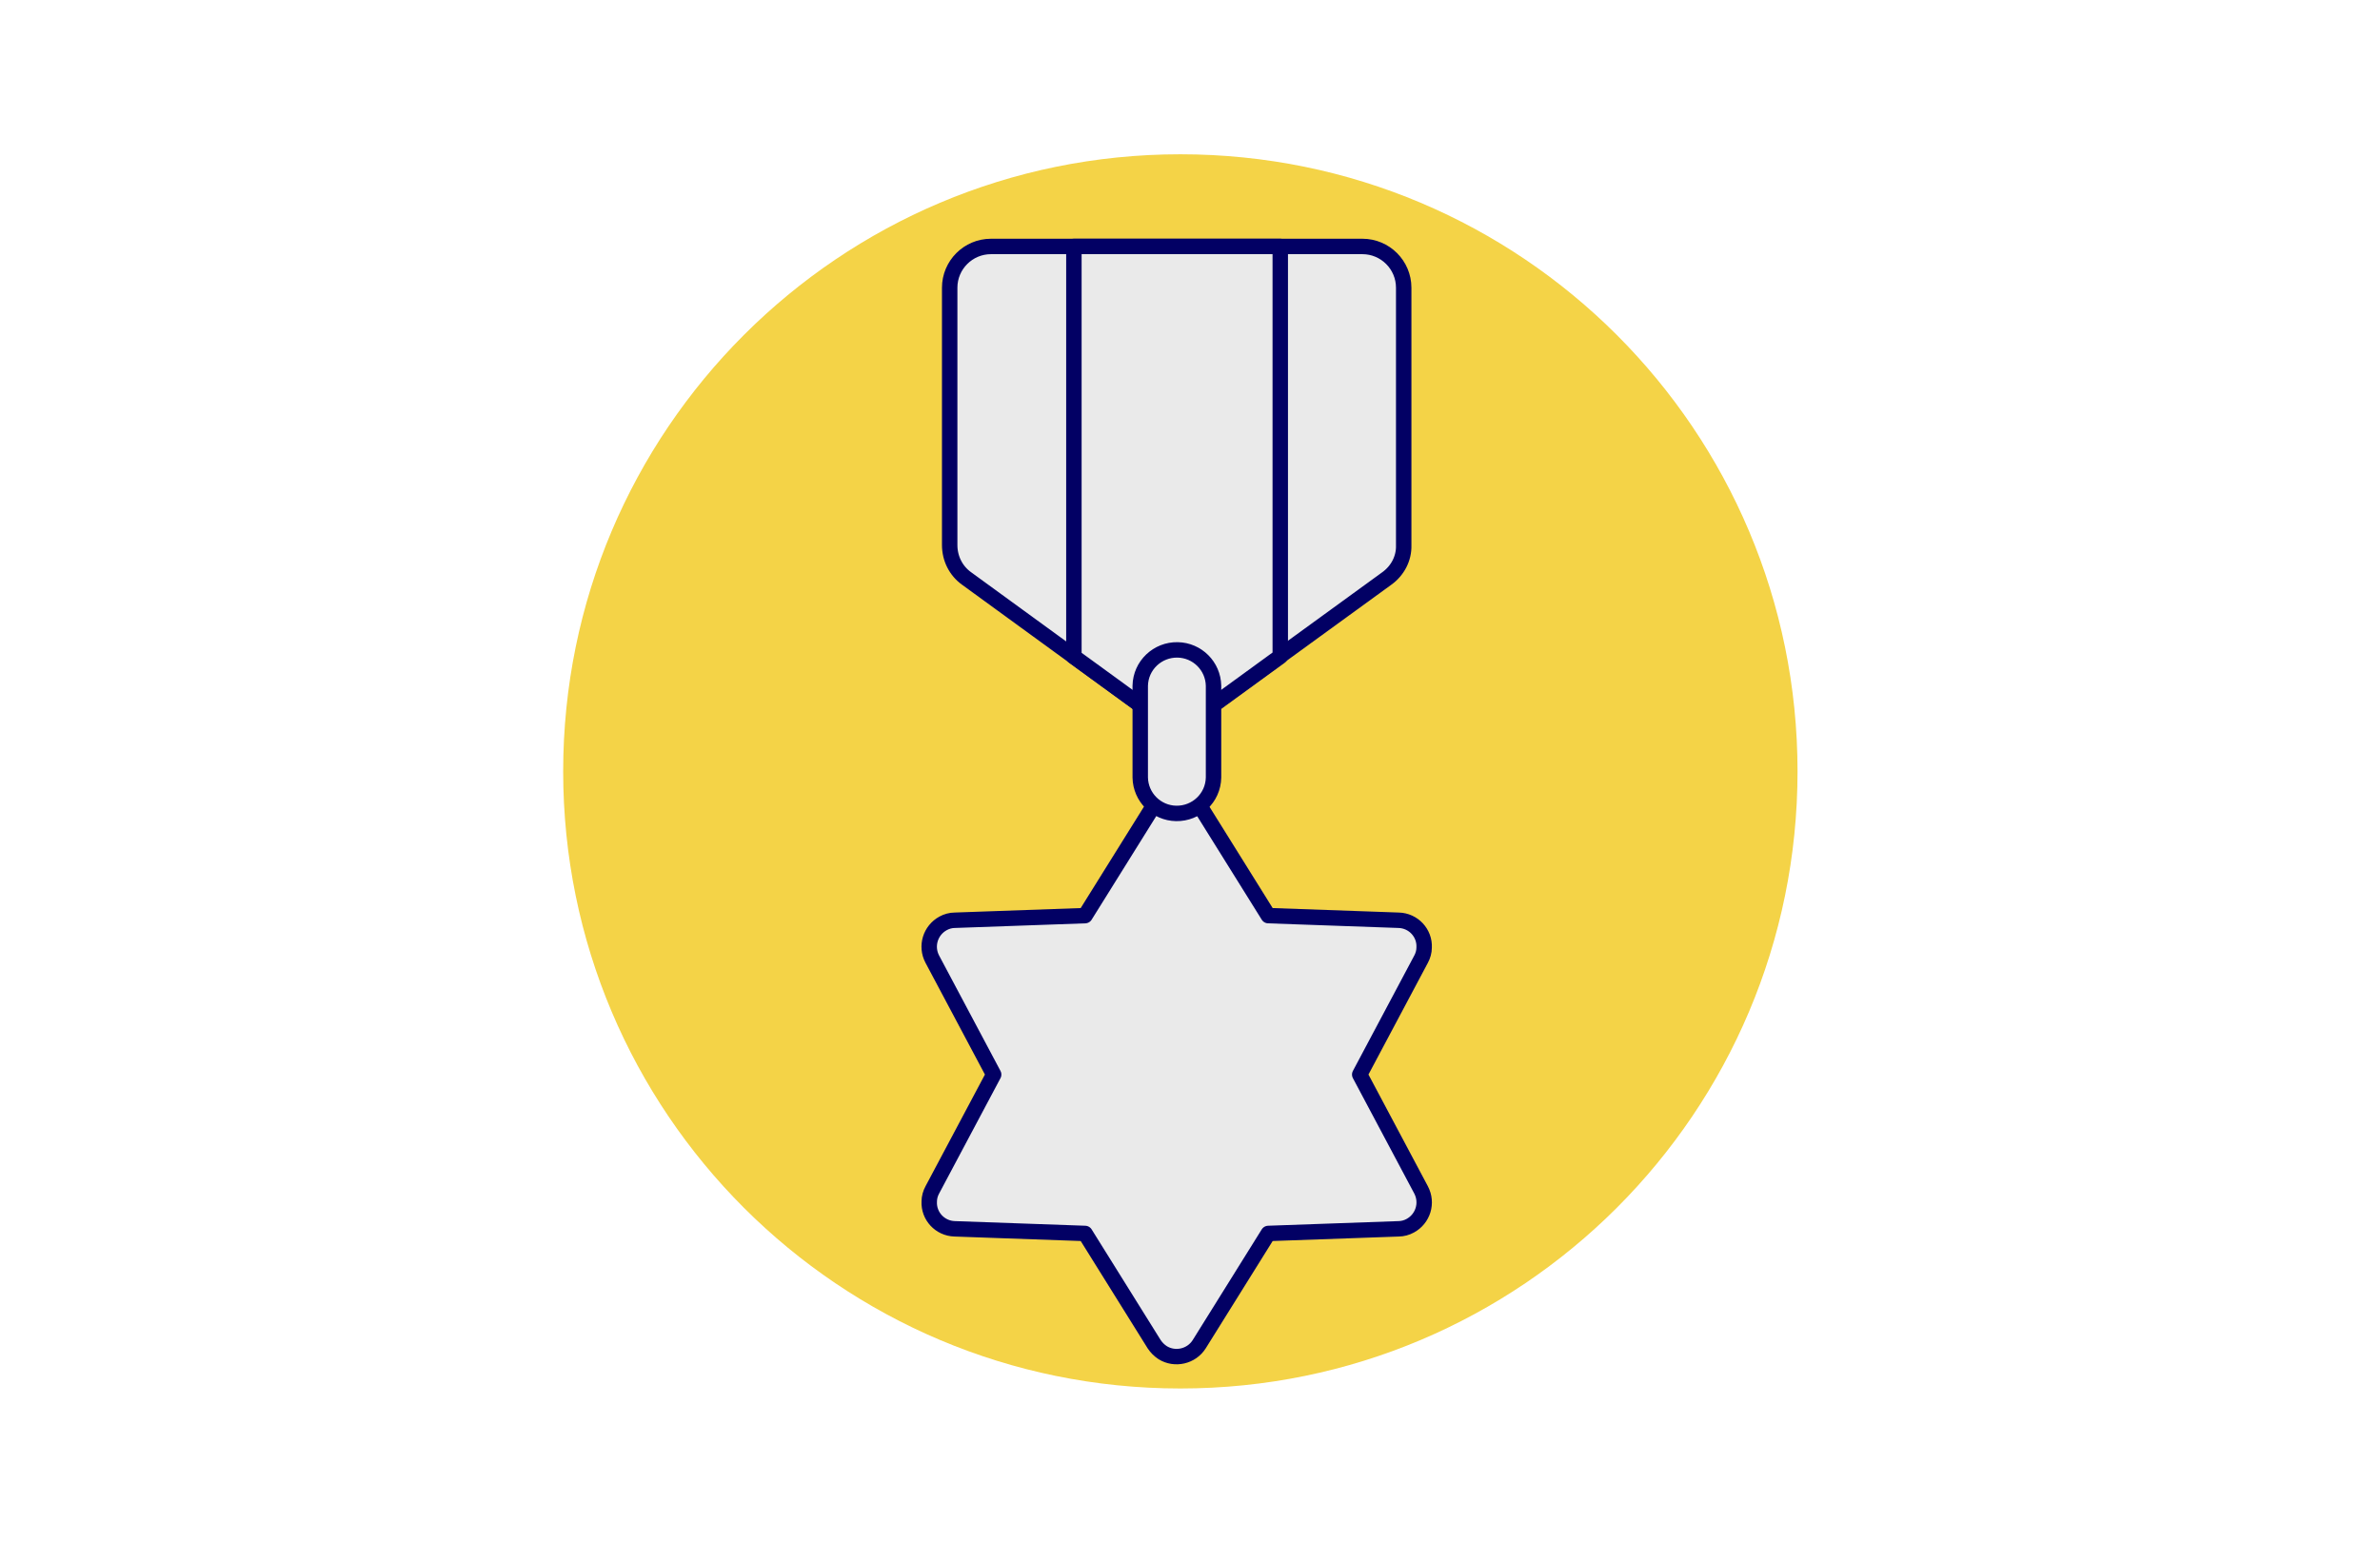
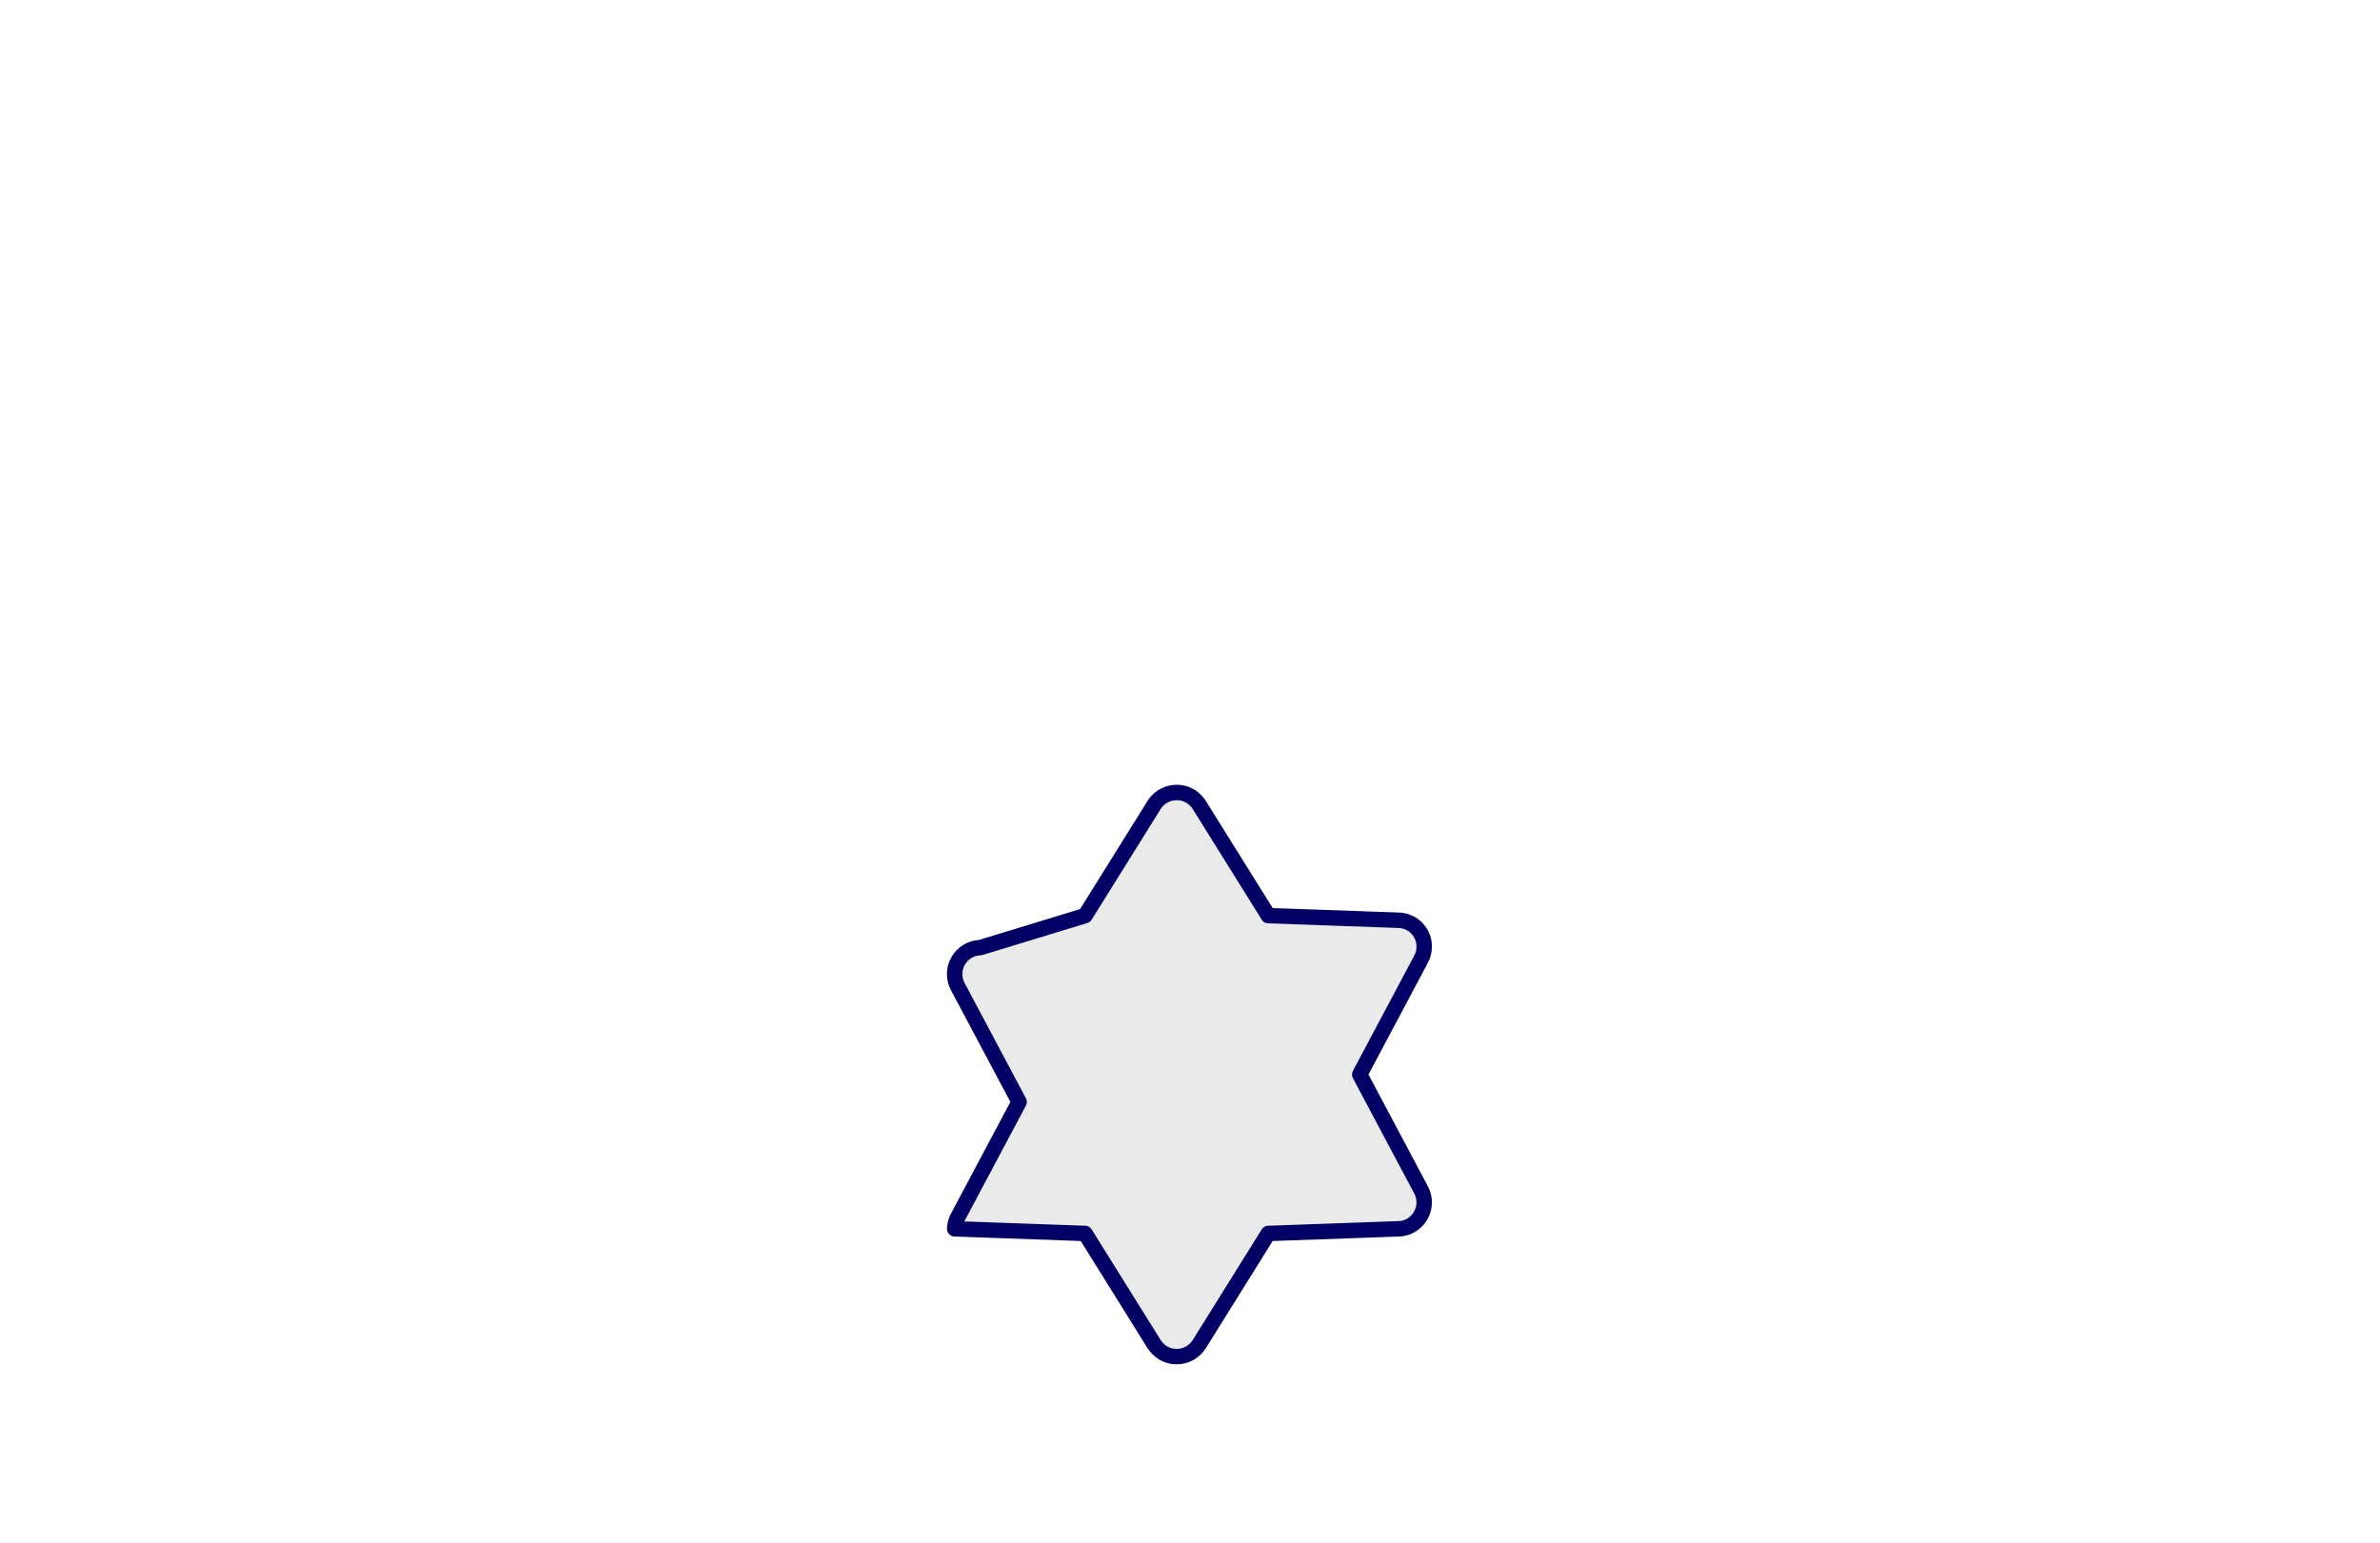
<svg xmlns="http://www.w3.org/2000/svg" version="1.1" id="Ebene_1" x="0px" y="0px" viewBox="0 0 617 400" style="enable-background:new 0 0 617 400;" xml:space="preserve">
  <style type="text/css">
	.st0{fill:#F4D347;}
	.st1{fill:#EAEAEA;stroke:#020064;stroke-width:4;stroke-linecap:round;stroke-linejoin:round;stroke-miterlimit:16;}
</style>
-   <path class="st0" d="M146,200c0,88.4,71.6,160,160,160s160-71.6,160-160S394.4,40,306,40S146,111.6,146,200z" />
-   <path class="st1" d="M359.5,150l-54.5,39.6L250.6,150c-2.8-2-4.4-5.2-4.4-8.7V74.6c0-5.9,4.8-10.7,10.7-10.7h96.3  c5.9,0,10.7,4.8,10.7,10.7v66.8C364,144.8,362.3,148,359.5,150z" />
-   <path class="st1" d="M278.3,170.2l26.8,19.5l26.8-19.5V63.9h-53.5V170.2z" />
-   <path class="st1" d="M281.3,237.4l17.9-28.7c2-3.2,6.3-4.2,9.5-2.2c0.9,0.6,1.6,1.3,2.2,2.2l17.9,28.7l33.8,1.2  c3.8,0.1,6.8,3.3,6.6,7.1c0,1-0.3,2.1-0.8,3l-15.9,29.9l15.9,29.9c1.8,3.4,0.5,7.5-2.8,9.3c-0.9,0.5-2,0.8-3,0.8l-33.8,1.2  l-17.9,28.7c-2,3.2-6.3,4.2-9.5,2.2c-0.9-0.6-1.6-1.3-2.2-2.2l-17.9-28.7l-33.8-1.2c-3.8-0.1-6.8-3.3-6.6-7.1c0-1,0.3-2.1,0.8-3  l15.9-29.9l-15.9-29.9c-1.8-3.4-0.5-7.5,2.8-9.3c0.9-0.5,2-0.8,3-0.8L281.3,237.4z" />
-   <path class="st1" d="M295.6,177.8c0.1-5.3,4.5-9.4,9.7-9.3c5.1,0.1,9.2,4.2,9.3,9.3v23.8c-0.1,5.3-4.5,9.4-9.7,9.3  c-5.1-0.1-9.2-4.2-9.3-9.3V177.8z" />
+   <path class="st1" d="M281.3,237.4l17.9-28.7c2-3.2,6.3-4.2,9.5-2.2c0.9,0.6,1.6,1.3,2.2,2.2l17.9,28.7l33.8,1.2  c3.8,0.1,6.8,3.3,6.6,7.1c0,1-0.3,2.1-0.8,3l-15.9,29.9l15.9,29.9c1.8,3.4,0.5,7.5-2.8,9.3c-0.9,0.5-2,0.8-3,0.8l-33.8,1.2  l-17.9,28.7c-2,3.2-6.3,4.2-9.5,2.2c-0.9-0.6-1.6-1.3-2.2-2.2l-17.9-28.7l-33.8-1.2c0-1,0.3-2.1,0.8-3  l15.9-29.9l-15.9-29.9c-1.8-3.4-0.5-7.5,2.8-9.3c0.9-0.5,2-0.8,3-0.8L281.3,237.4z" />
</svg>